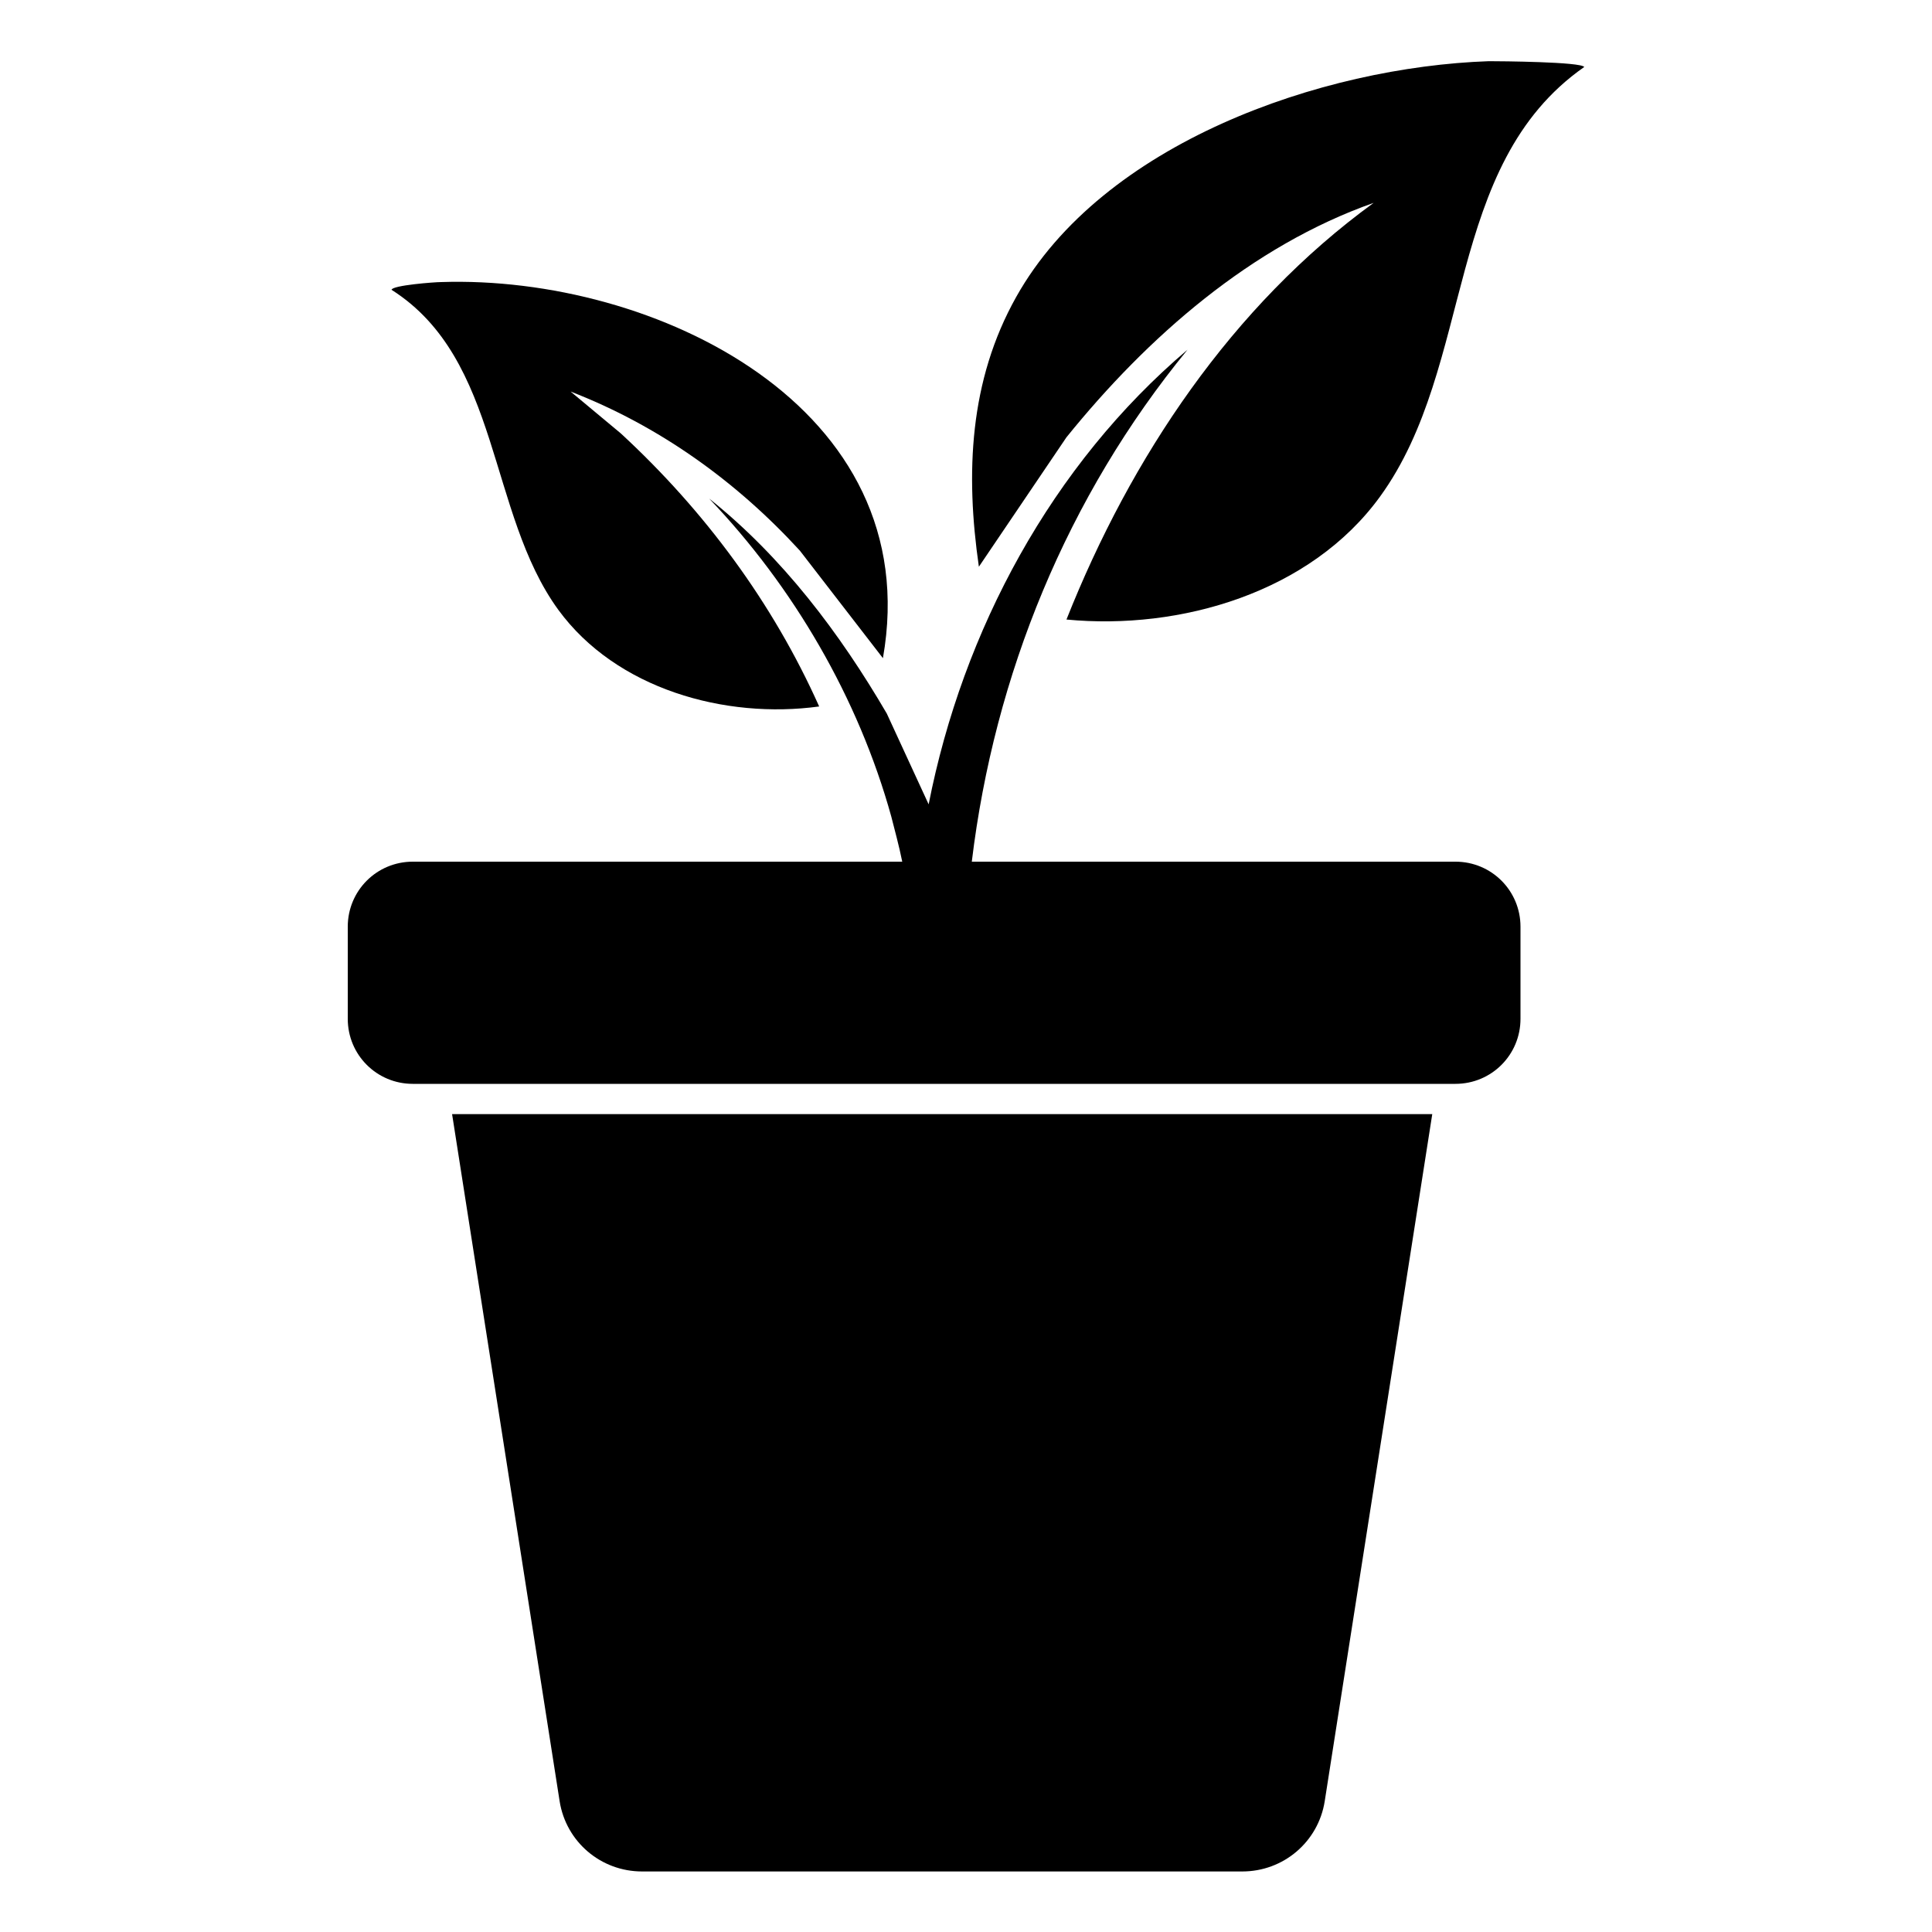
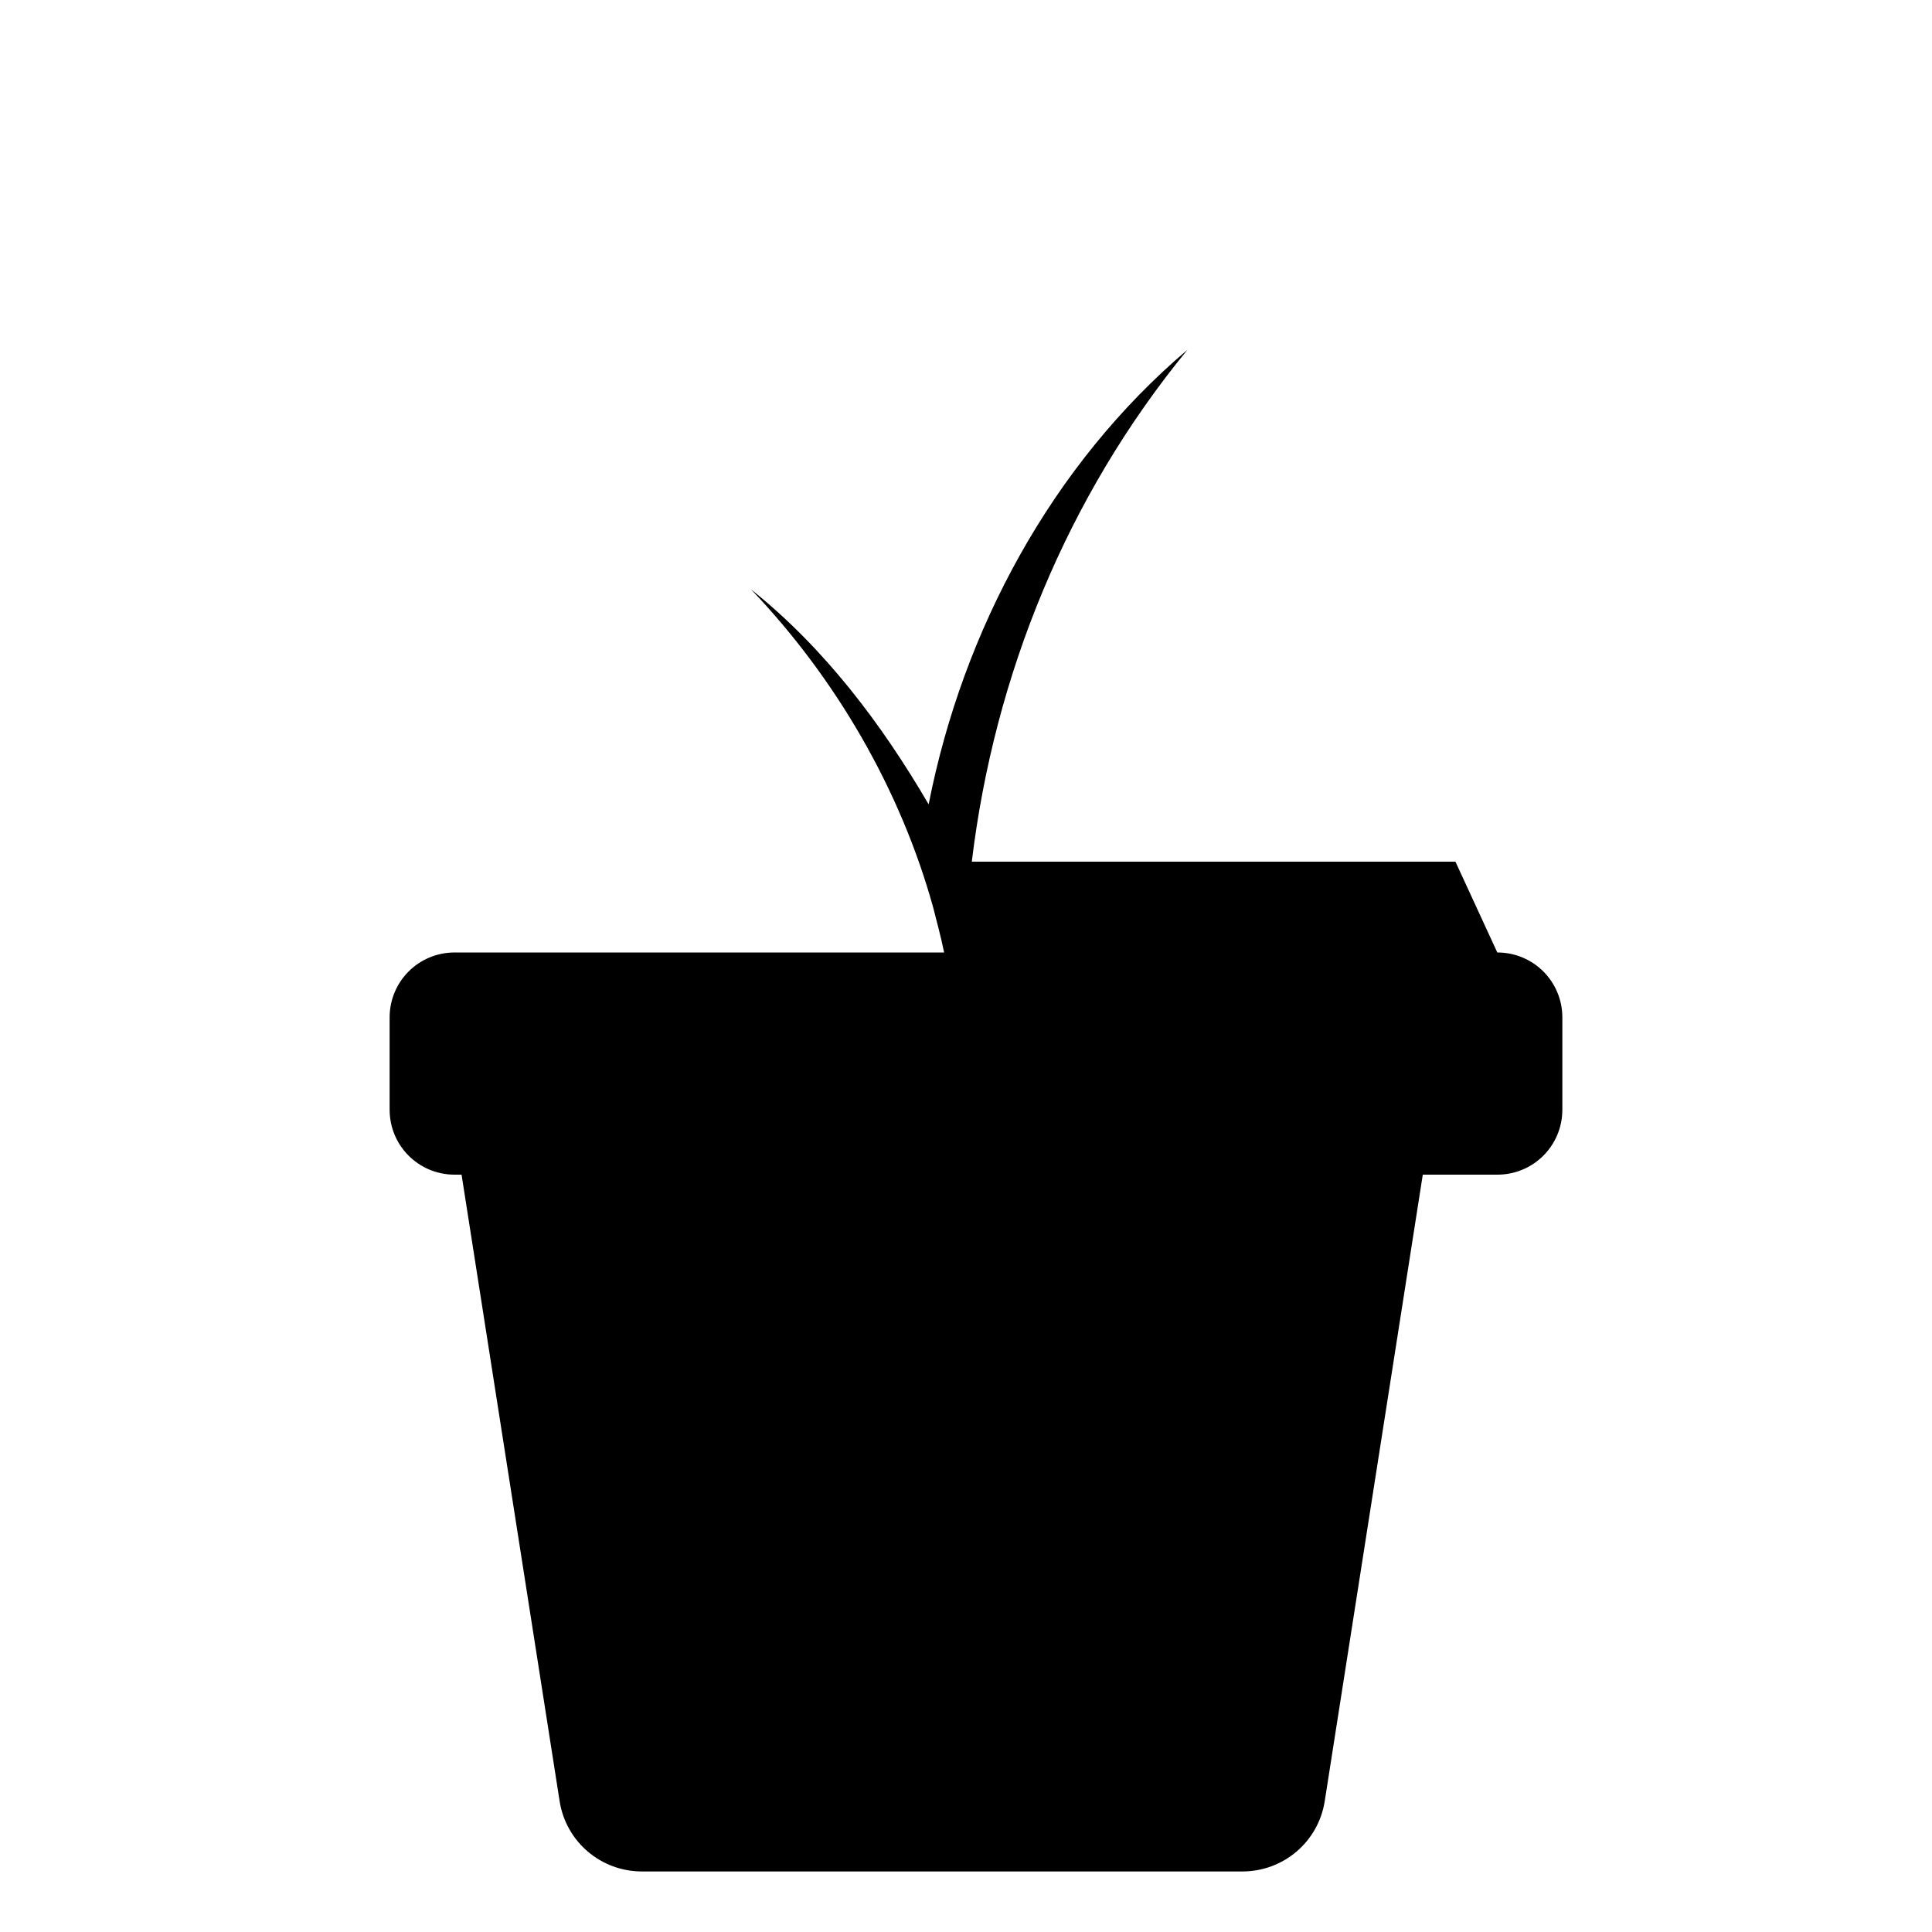
<svg xmlns="http://www.w3.org/2000/svg" id="Layer_2" data-name="Layer 2" viewBox="0 0 30 30">
  <defs>
    <style>
      .cls-1 {
        fill: none;
      }
    </style>
  </defs>
  <g id="Layer_1-2" data-name="Layer 1">
    <g>
      <rect class="cls-1" width="30" height="30" />
      <g>
-         <path d="M23.12.95c-2.6.09-6,1.27-7.34,3.66-.73,1.3-.79,2.74-.58,4.19l1.36-2.01c1.26-1.56,2.87-2.97,4.77-3.64-2.2,1.6-3.77,3.95-4.77,6.47,1.77.17,3.79-.42,4.87-1.91,1.48-2.04.98-5.14,3.17-6.67-.05-.08-1.3-.09-1.48-.09Z" />
-         <path d="M8.67,9.47c.9,1.23,2.59,1.7,4.05,1.5-.72-1.61-1.78-3.04-3.08-4.24l-.78-.65c1.37.53,2.57,1.39,3.56,2.47l1.29,1.67c.69-3.91-3.56-5.95-6.86-5.84-.1,0-.76.05-.77.12,1.7,1.08,1.49,3.46,2.59,4.97Z" />
        <path d="M7.02,17.3l1.67,10.67c.1.63.64,1.09,1.28,1.09h9.32c.64,0,1.18-.46,1.28-1.09l1.67-10.67H7.02Z" />
-         <path d="M22.6,13.38h-7.51c.35-2.9,1.48-5.67,3.35-7.95-2.11,1.79-3.49,4.36-4.02,7.06l-.65-1.41c-.73-1.25-1.62-2.43-2.76-3.34,1.31,1.37,2.32,3.1,2.83,4.94.05.2.12.45.17.7h-7.6c-.56,0-1.01.45-1.01,1.01v1.43c0,.56.45,1.01,1.01,1.01h16.19c.56,0,1.01-.45,1.01-1.01v-1.43c0-.56-.45-1.01-1.01-1.01Z" />
+         <path d="M22.6,13.38h-7.51c.35-2.9,1.48-5.67,3.35-7.95-2.11,1.79-3.49,4.36-4.02,7.06c-.73-1.25-1.62-2.43-2.76-3.34,1.31,1.37,2.32,3.1,2.83,4.94.05.2.12.45.17.7h-7.6c-.56,0-1.01.45-1.01,1.01v1.43c0,.56.45,1.01,1.01,1.01h16.19c.56,0,1.01-.45,1.01-1.01v-1.43c0-.56-.45-1.01-1.01-1.01Z" />
      </g>
    </g>
  </g>
</svg>